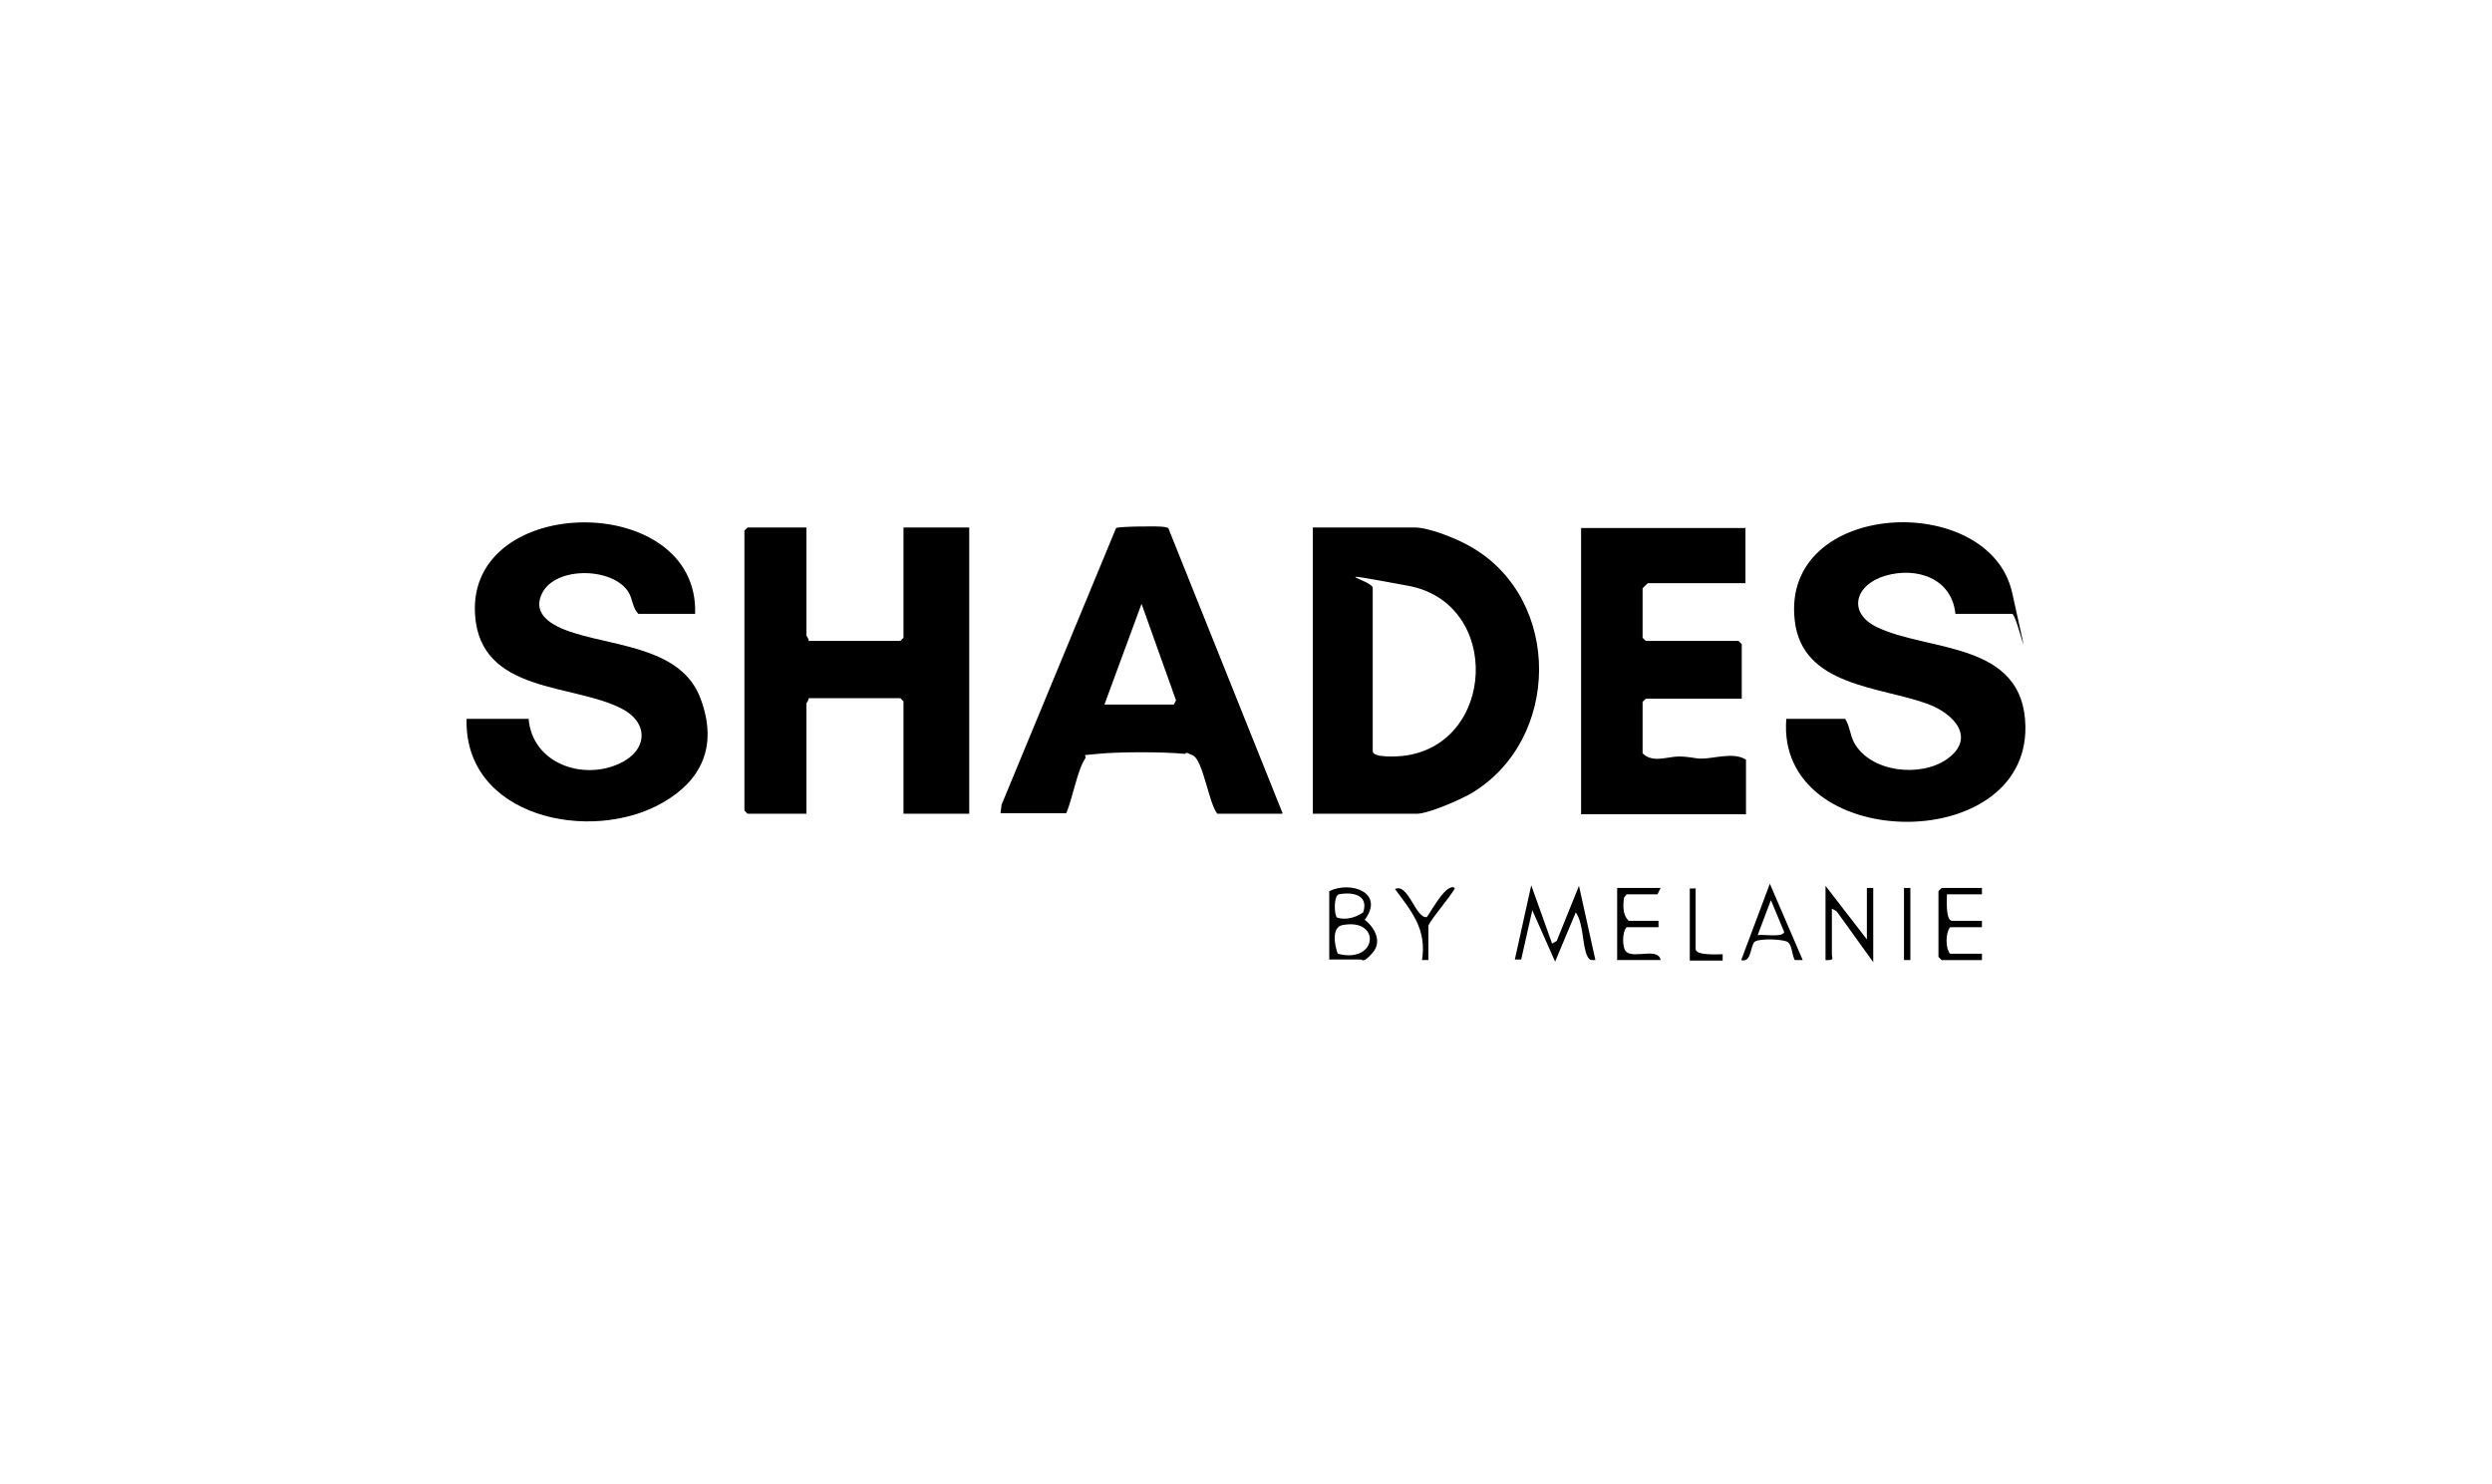
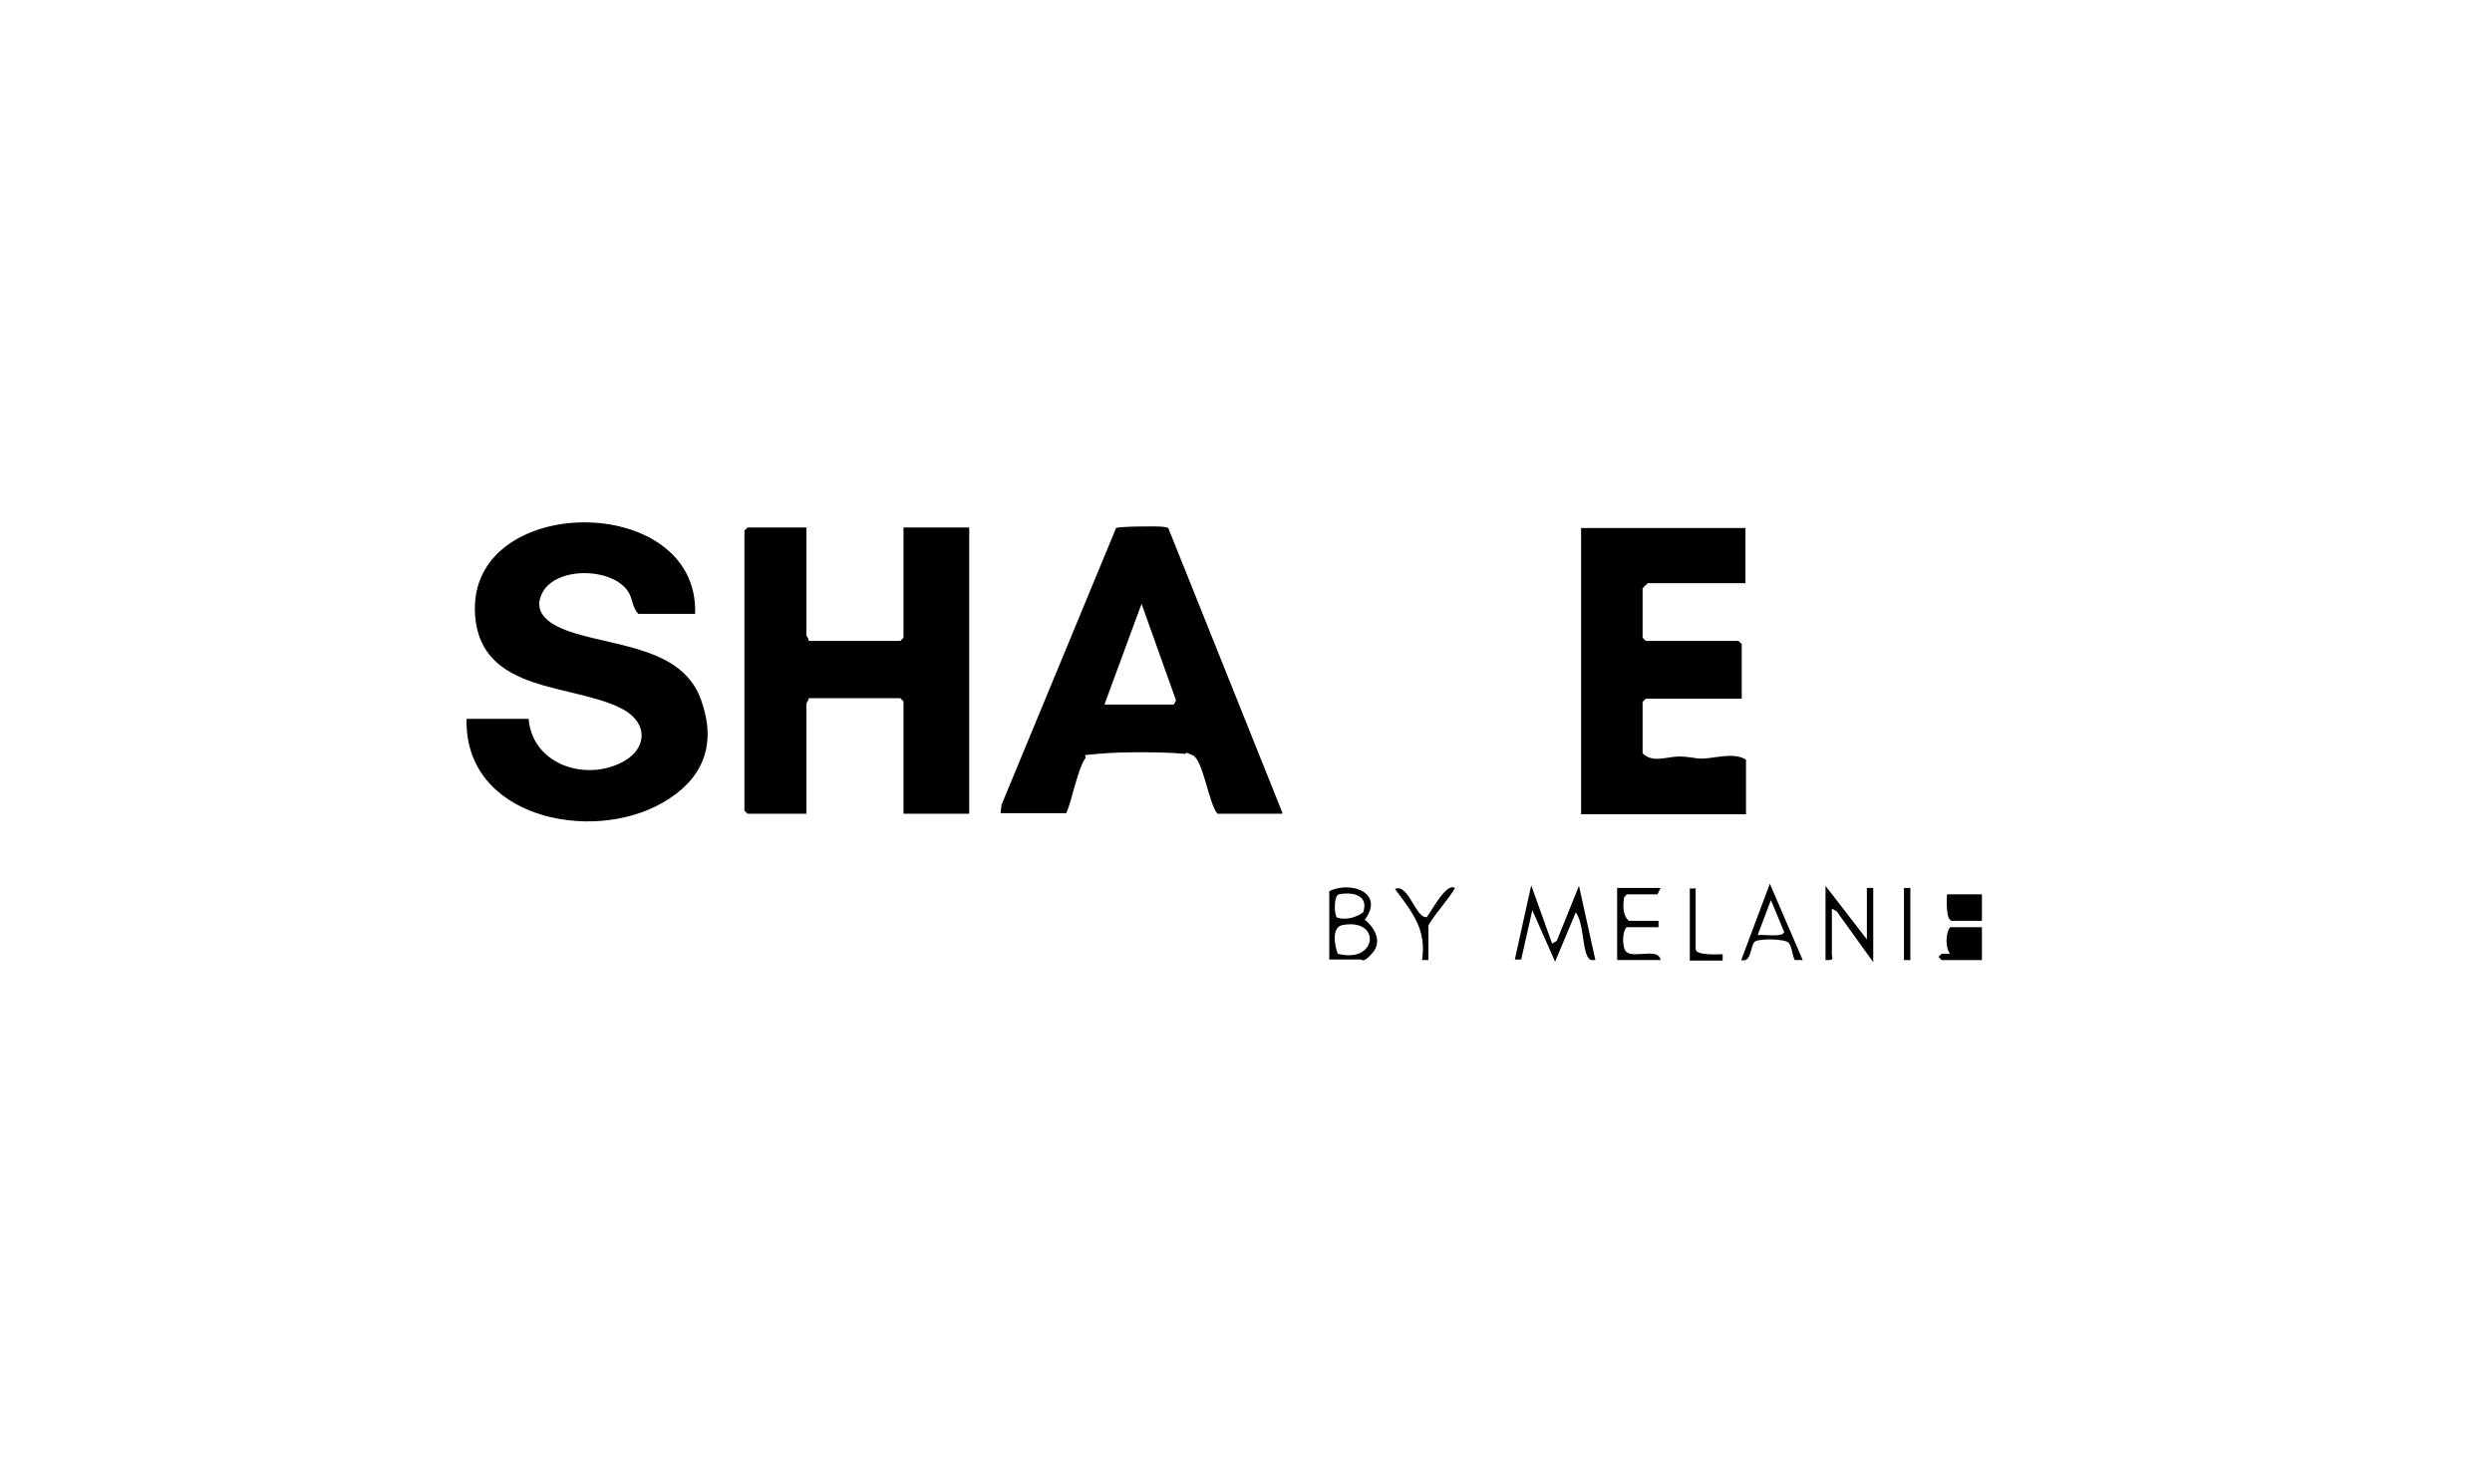
<svg xmlns="http://www.w3.org/2000/svg" id="Calque_1" version="1.1" viewBox="0 0 470 280">
  <path d="M152.1,99.5v20.4c0,.1.5.6.4,1h17.3l.6-.6v-20.8h12.4v54h-12.4v-21.2l-.6-.6h-17.3c.1.4-.4.8-.4,1v20.8h-11.1l-.6-.6v-52.8l.6-.6h11.1Z" />
-   <path d="M368.8,115.8c-.7-6.8-7.4-8.9-13.2-7.2s-7.2,7-1.6,9.7c9.8,4.7,27.7,2.6,28,18.7.4,24.7-47.1,23.8-45.1-1.4h11.1c.9,1.4.9,3,1.7,4.5,3.1,5.6,12.5,6.6,17.5,3.1,5.6-4,1.3-8.6-3.6-10.4-8.9-3.3-23.7-3.3-25.1-15.7-2.7-22.9,36.7-24.6,41-5.3s.9,4,0,4h-10.7Z" />
  <path d="M131.1,115.8h-10.7c-1.1-1.1-1.1-2.8-1.8-4-2.8-4.8-13.9-5.1-16.4.2-2.1,4.4,3,6.5,6.4,7.5,8.1,2.5,20,2.9,23.5,12.2s-.1,15.7-7.1,19.7c-13.5,7.8-37.5,2.8-37-15.8h11.7c.7,8.4,10.2,11.7,17.2,8.4,5.2-2.4,5.6-7.6.4-10.3-9.1-4.8-26.7-2.8-27.7-17.7-1.6-23.1,42.3-23.4,41.5-.2Z" />
-   <path d="M247.6,153.5v-54h19.2c2.8,0,8.2,2.2,10.7,3.7,17.2,9.9,16.9,36.5-.1,46.5-2.1,1.2-8,3.8-10.2,3.8h-19.6ZM258.9,111v30.7c0,1.3,4.7,1,5.6.9,17.6-1.9,18.9-28.8,1.1-32.1s-6.3-1-6.7.5Z" />
  <path d="M241.8,153.5h-12.2c-1.6-1.9-2.7-10.1-4.6-11s-1-.3-1.6-.3c-4.1-.4-12.3-.4-16.3,0s-1.8,0-2.5,1c-1.4,2.1-2.4,7.7-3.5,10.2h-12.4l.2-1.6,21.6-52.2c.6-.3,8.1-.4,9.1-.2s.7.2.9.6l21.4,53.4ZM208.4,132.9h13l.4-.8-6.5-18.2-7,19Z" />
  <path d="M329.2,99.5v10.5h-18.4c0,0-1,.9-1,1v9.3l.6.6h17.5l.6.6v10.3h-18.1l-.6.6v9.7c1.9,1.9,4.7.6,6.8.6s3,.4,4.3.4c2.4,0,6.1-1.3,8.4.2v10.3h-31.1v-54h31.1Z" />
  <path d="M292.7,178l.9-.5,4.2-10.4,3.1,14c-.8,0-1.1.1-1.5-.7-1-1.9-.7-6.2-2.2-8.3l-3.9,9.3-4.3-9.7-2.1,9.3h-1.2s3.1-14,3.1-14l3.9,10.9Z" />
  <path d="M250.7,181.1v-13c4.1-2,10.5.3,6.7,5.4,1.9,1.5,3.3,4.1,1.5,6.2s-2,1.3-2.2,1.3h-6ZM252.5,168.7c-1,.3-.9,4-.3,4.4,1.6.5,3.5,0,4.9-1,1.1-3.3-2-3.9-4.6-3.4ZM252.3,179.9c7.5,2,8.3-6.8.9-5.4-2.1.4-1.5,3.8-.9,5.4Z" />
  <path d="M352.1,177.2v-9.7h1.2v14l-6.9-9.6-.9-.5v8.7c0,.6.6,1.1-1.2,1v-14l7.8,10.1Z" />
-   <path d="M373.8,167.5v1.2h-6.6c0,.9-.3,5,1,5h5.6v1.2h-6c-.9,1.1-.9,4,0,5h6v1.2h-7.6l-.6-.6v-12.4l.6-.6h7.6Z" />
+   <path d="M373.8,167.5v1.2h-6.6c0,.9-.3,5,1,5h5.6v1.2h-6c-.9,1.1-.9,4,0,5h6v1.2h-7.6l-.6-.6l.6-.6h7.6Z" />
  <path d="M313.2,167.5l-.6,1.2h-5.8l-.5.6c-.2,1.5-.3,3.3.9,4.4h5.6v1.2h-6c-.9.8-.9,4.1,0,4.7,1.5,1.2,6-.9,6.4,1.5h-8.2v-13.6h8.2Z" />
  <path d="M340,181.1h-1.5c-.5-.9-.5-2.6-1.2-3.3s-5.4-.8-6.3-.2-.6,4.1-2.6,3.5l5.4-14.4,6.2,14.4ZM331.5,176.4c1-.2,4.8.5,5-.6l-2.5-6-2.5,6.6Z" />
  <path d="M269.4,181.1h-1.2c.9-5.8-1.9-9.1-5.1-13.4,2.5-1.2,3.9,5.6,6,5.3.8-1,3.7-6.6,5.3-5.5-.5,1.3-5,6.4-5,7.2v6.4Z" />
  <path d="M319.8,167.5v11.5c0,1.3,4.2,1,5.1,1v1.2h-6.2v-13.6h1.2Z" />
  <rect x="359.1" y="167.5" width="1.2" height="13.6" />
</svg>